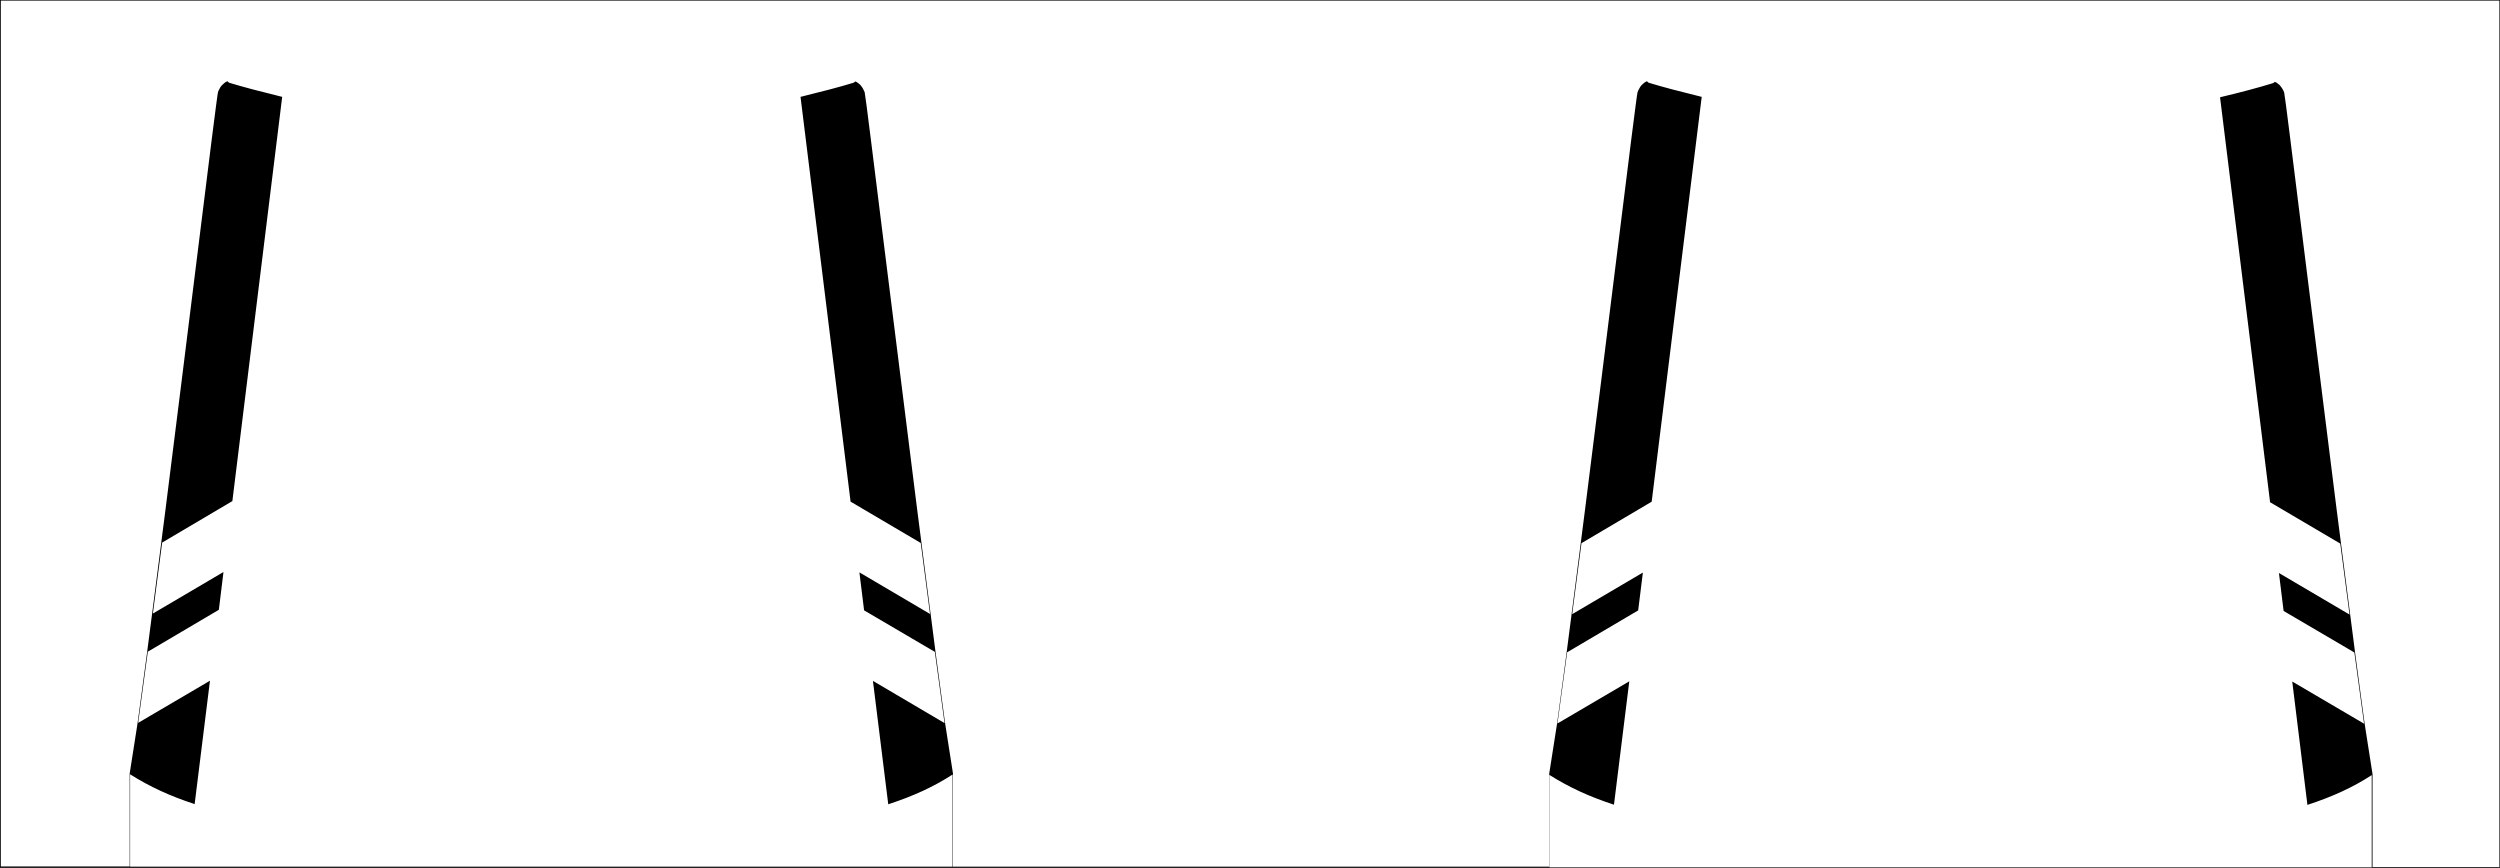
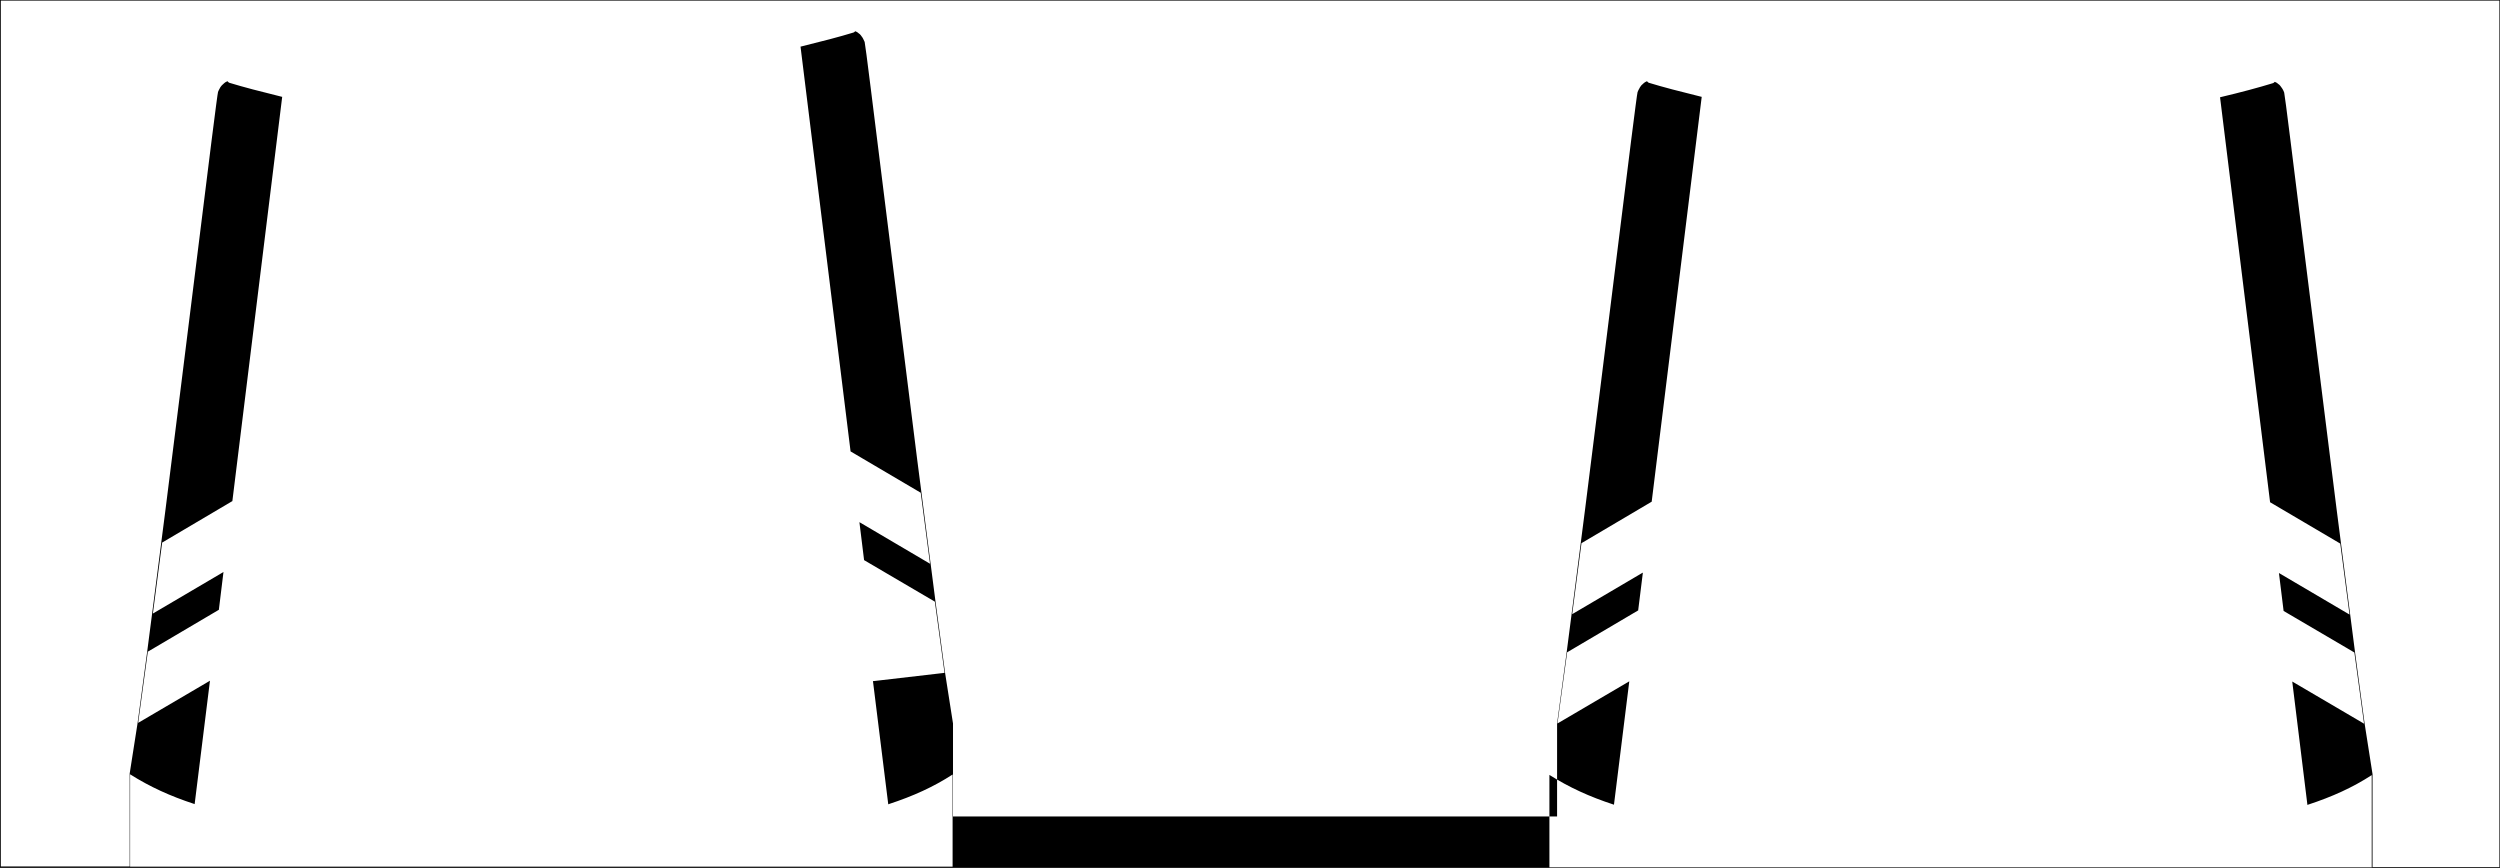
<svg xmlns="http://www.w3.org/2000/svg" version="1.1" id="圖層_1" x="0px" y="0px" viewBox="0 0 1239.5 430.3" style="enable-background:new 0 0 1239.5 430.3;" xml:space="preserve">
-   <path d="M0,0v430.3h1239.5V0H0z M1175.7,430H768.2v-45.8c9.8,6.2,19.9,10.8,31.8,14.7l0.2,0.1l7.6-61.2l-35.6,20.9l4.8-35.3  l35.1-20.7h0.1l2.3-18.5v-0.3l-35,20.6l4.6-35.2l34.7-20.5h0.1l24.8-200.7V48h-0.1c-10.2-2.5-19.4-4.9-25.9-6.9  c-0.5-0.1-0.7-0.4-1-0.7l-0.1-0.1h-0.1c-0.7,0.3-1.2,0.6-1.5,0.9c-0.5,0.4-0.9,0.8-1.2,1.1l0,0c-0.2,0.3-0.5,0.7-0.8,1.1v0.1  c0,0-0.7,1.1-1.1,2.2c-0.3,0.7-4.7,35.8-10.7,84.3c-4.5,36.2-10.1,81.2-15.3,122.4L779,306l-2.2,17l-4.8,35.7l-3.9,24.9v46.1H472.5  v-46.1l-3.9-24.9l-4.8-35.7l-9.1-70.6c-5.3-42-11-87.8-15.6-124.5c-5.9-47.3-10.1-81.5-10.4-82.2c-0.5-1.2-1.1-2.2-1.1-2.2  c-0.1-0.1-0.2-0.3-0.3-0.4c-0.2-0.2-0.3-0.5-0.5-0.7c-0.3-0.4-0.6-0.7-1.1-1l-0.1-0.1c-0.3-0.3-0.9-0.7-1.5-0.9H424l-0.1,0.1  c-0.2,0.2-0.5,0.5-1,0.6c-6.5,2-15.7,4.4-25.9,6.9h-0.1l24.8,200.6v0.1l34.8,20.5l4.6,35.2l-34.8-20.5l-0.2-0.1l2.3,18.7v0.1  l35.1,20.6l4.8,35.3L433,337.7l-0.2-0.1l7.6,61.2l0.2-0.1c12.2-4,22.3-8.6,31.7-14.7v45.7H64.5v-45.8c9.8,6.2,19.9,10.8,31.8,14.7  l0.2,0.1l7.6-61.2l-35.6,20.9l4.8-35.3l35.1-20.7h0.1l2.3-18.8l-35,20.6l4.6-35.2l34.7-20.5h0.1l24.7-200.4V48h-0.1  c-10.2-2.5-19.4-4.9-25.9-6.9c-0.5-0.1-0.7-0.4-1-0.7l-0.1-0.1h-0.1c-0.7,0.3-1.2,0.6-1.5,0.9c-0.5,0.4-0.9,0.8-1.2,1.1  c-0.2,0.3-0.5,0.7-0.8,1v0.1c0,0-0.7,1.1-1.1,2.2c-0.3,0.7-4.7,35.8-10.7,84.3c-4.5,36.2-10.1,81.2-15.3,122.4l-6.9,53.6l-2.2,17  l-4.8,35.7l-3.9,24.9v46.1H0.4V0.3h1238.8v429.6h-62.9v-46.1l-3.9-24.9l-4.8-35.7l-9.1-70.6c-5.3-42-11-87.8-15.6-124.5  c-5.9-47.3-10.1-81.5-10.4-82.2c-0.4-1.2-1.1-2.2-1.1-2.2c-0.1-0.1-0.2-0.3-0.3-0.4c-0.2-0.2-0.3-0.5-0.5-0.7  c-0.3-0.4-0.6-0.7-1.1-1l-0.1-0.1c-0.3-0.3-0.9-0.7-1.5-0.9h-0.1l-0.1,0.1c-0.2,0.2-0.5,0.5-1,0.6c-6.5,2-15.7,4.5-25.9,6.9h-0.1  l24.8,200.7v0.1l34.8,20.5l4.6,35.2l-35-20.6l2.3,18.7v0.1l35.1,20.6l4.8,35.3l-35.6-20.9l7.5,61v0.2l0.2-0.1  c12.2-4,22.3-8.6,31.7-14.7V430H1175.7z" />
+   <path d="M0,0v430.3h1239.5V0H0z M1175.7,430H768.2v-45.8c9.8,6.2,19.9,10.8,31.8,14.7l0.2,0.1l7.6-61.2l-35.6,20.9l4.8-35.3  l35.1-20.7h0.1l2.3-18.5v-0.3l-35,20.6l4.6-35.2l34.7-20.5h0.1l24.8-200.7V48h-0.1c-10.2-2.5-19.4-4.9-25.9-6.9  c-0.5-0.1-0.7-0.4-1-0.7l-0.1-0.1h-0.1c-0.7,0.3-1.2,0.6-1.5,0.9c-0.5,0.4-0.9,0.8-1.2,1.1l0,0c-0.2,0.3-0.5,0.7-0.8,1.1v0.1  c0,0-0.7,1.1-1.1,2.2c-0.3,0.7-4.7,35.8-10.7,84.3c-4.5,36.2-10.1,81.2-15.3,122.4L779,306l-2.2,17l-4.8,35.7v46.1H472.5  v-46.1l-3.9-24.9l-4.8-35.7l-9.1-70.6c-5.3-42-11-87.8-15.6-124.5c-5.9-47.3-10.1-81.5-10.4-82.2c-0.5-1.2-1.1-2.2-1.1-2.2  c-0.1-0.1-0.2-0.3-0.3-0.4c-0.2-0.2-0.3-0.5-0.5-0.7c-0.3-0.4-0.6-0.7-1.1-1l-0.1-0.1c-0.3-0.3-0.9-0.7-1.5-0.9H424l-0.1,0.1  c-0.2,0.2-0.5,0.5-1,0.6c-6.5,2-15.7,4.4-25.9,6.9h-0.1l24.8,200.6v0.1l34.8,20.5l4.6,35.2l-34.8-20.5l-0.2-0.1l2.3,18.7v0.1  l35.1,20.6l4.8,35.3L433,337.7l-0.2-0.1l7.6,61.2l0.2-0.1c12.2-4,22.3-8.6,31.7-14.7v45.7H64.5v-45.8c9.8,6.2,19.9,10.8,31.8,14.7  l0.2,0.1l7.6-61.2l-35.6,20.9l4.8-35.3l35.1-20.7h0.1l2.3-18.8l-35,20.6l4.6-35.2l34.7-20.5h0.1l24.7-200.4V48h-0.1  c-10.2-2.5-19.4-4.9-25.9-6.9c-0.5-0.1-0.7-0.4-1-0.7l-0.1-0.1h-0.1c-0.7,0.3-1.2,0.6-1.5,0.9c-0.5,0.4-0.9,0.8-1.2,1.1  c-0.2,0.3-0.5,0.7-0.8,1v0.1c0,0-0.7,1.1-1.1,2.2c-0.3,0.7-4.7,35.8-10.7,84.3c-4.5,36.2-10.1,81.2-15.3,122.4l-6.9,53.6l-2.2,17  l-4.8,35.7l-3.9,24.9v46.1H0.4V0.3h1238.8v429.6h-62.9v-46.1l-3.9-24.9l-4.8-35.7l-9.1-70.6c-5.3-42-11-87.8-15.6-124.5  c-5.9-47.3-10.1-81.5-10.4-82.2c-0.4-1.2-1.1-2.2-1.1-2.2c-0.1-0.1-0.2-0.3-0.3-0.4c-0.2-0.2-0.3-0.5-0.5-0.7  c-0.3-0.4-0.6-0.7-1.1-1l-0.1-0.1c-0.3-0.3-0.9-0.7-1.5-0.9h-0.1l-0.1,0.1c-0.2,0.2-0.5,0.5-1,0.6c-6.5,2-15.7,4.5-25.9,6.9h-0.1  l24.8,200.7v0.1l34.8,20.5l4.6,35.2l-35-20.6l2.3,18.7v0.1l35.1,20.6l4.8,35.3l-35.6-20.9l7.5,61v0.2l0.2-0.1  c12.2-4,22.3-8.6,31.7-14.7V430H1175.7z" />
</svg>